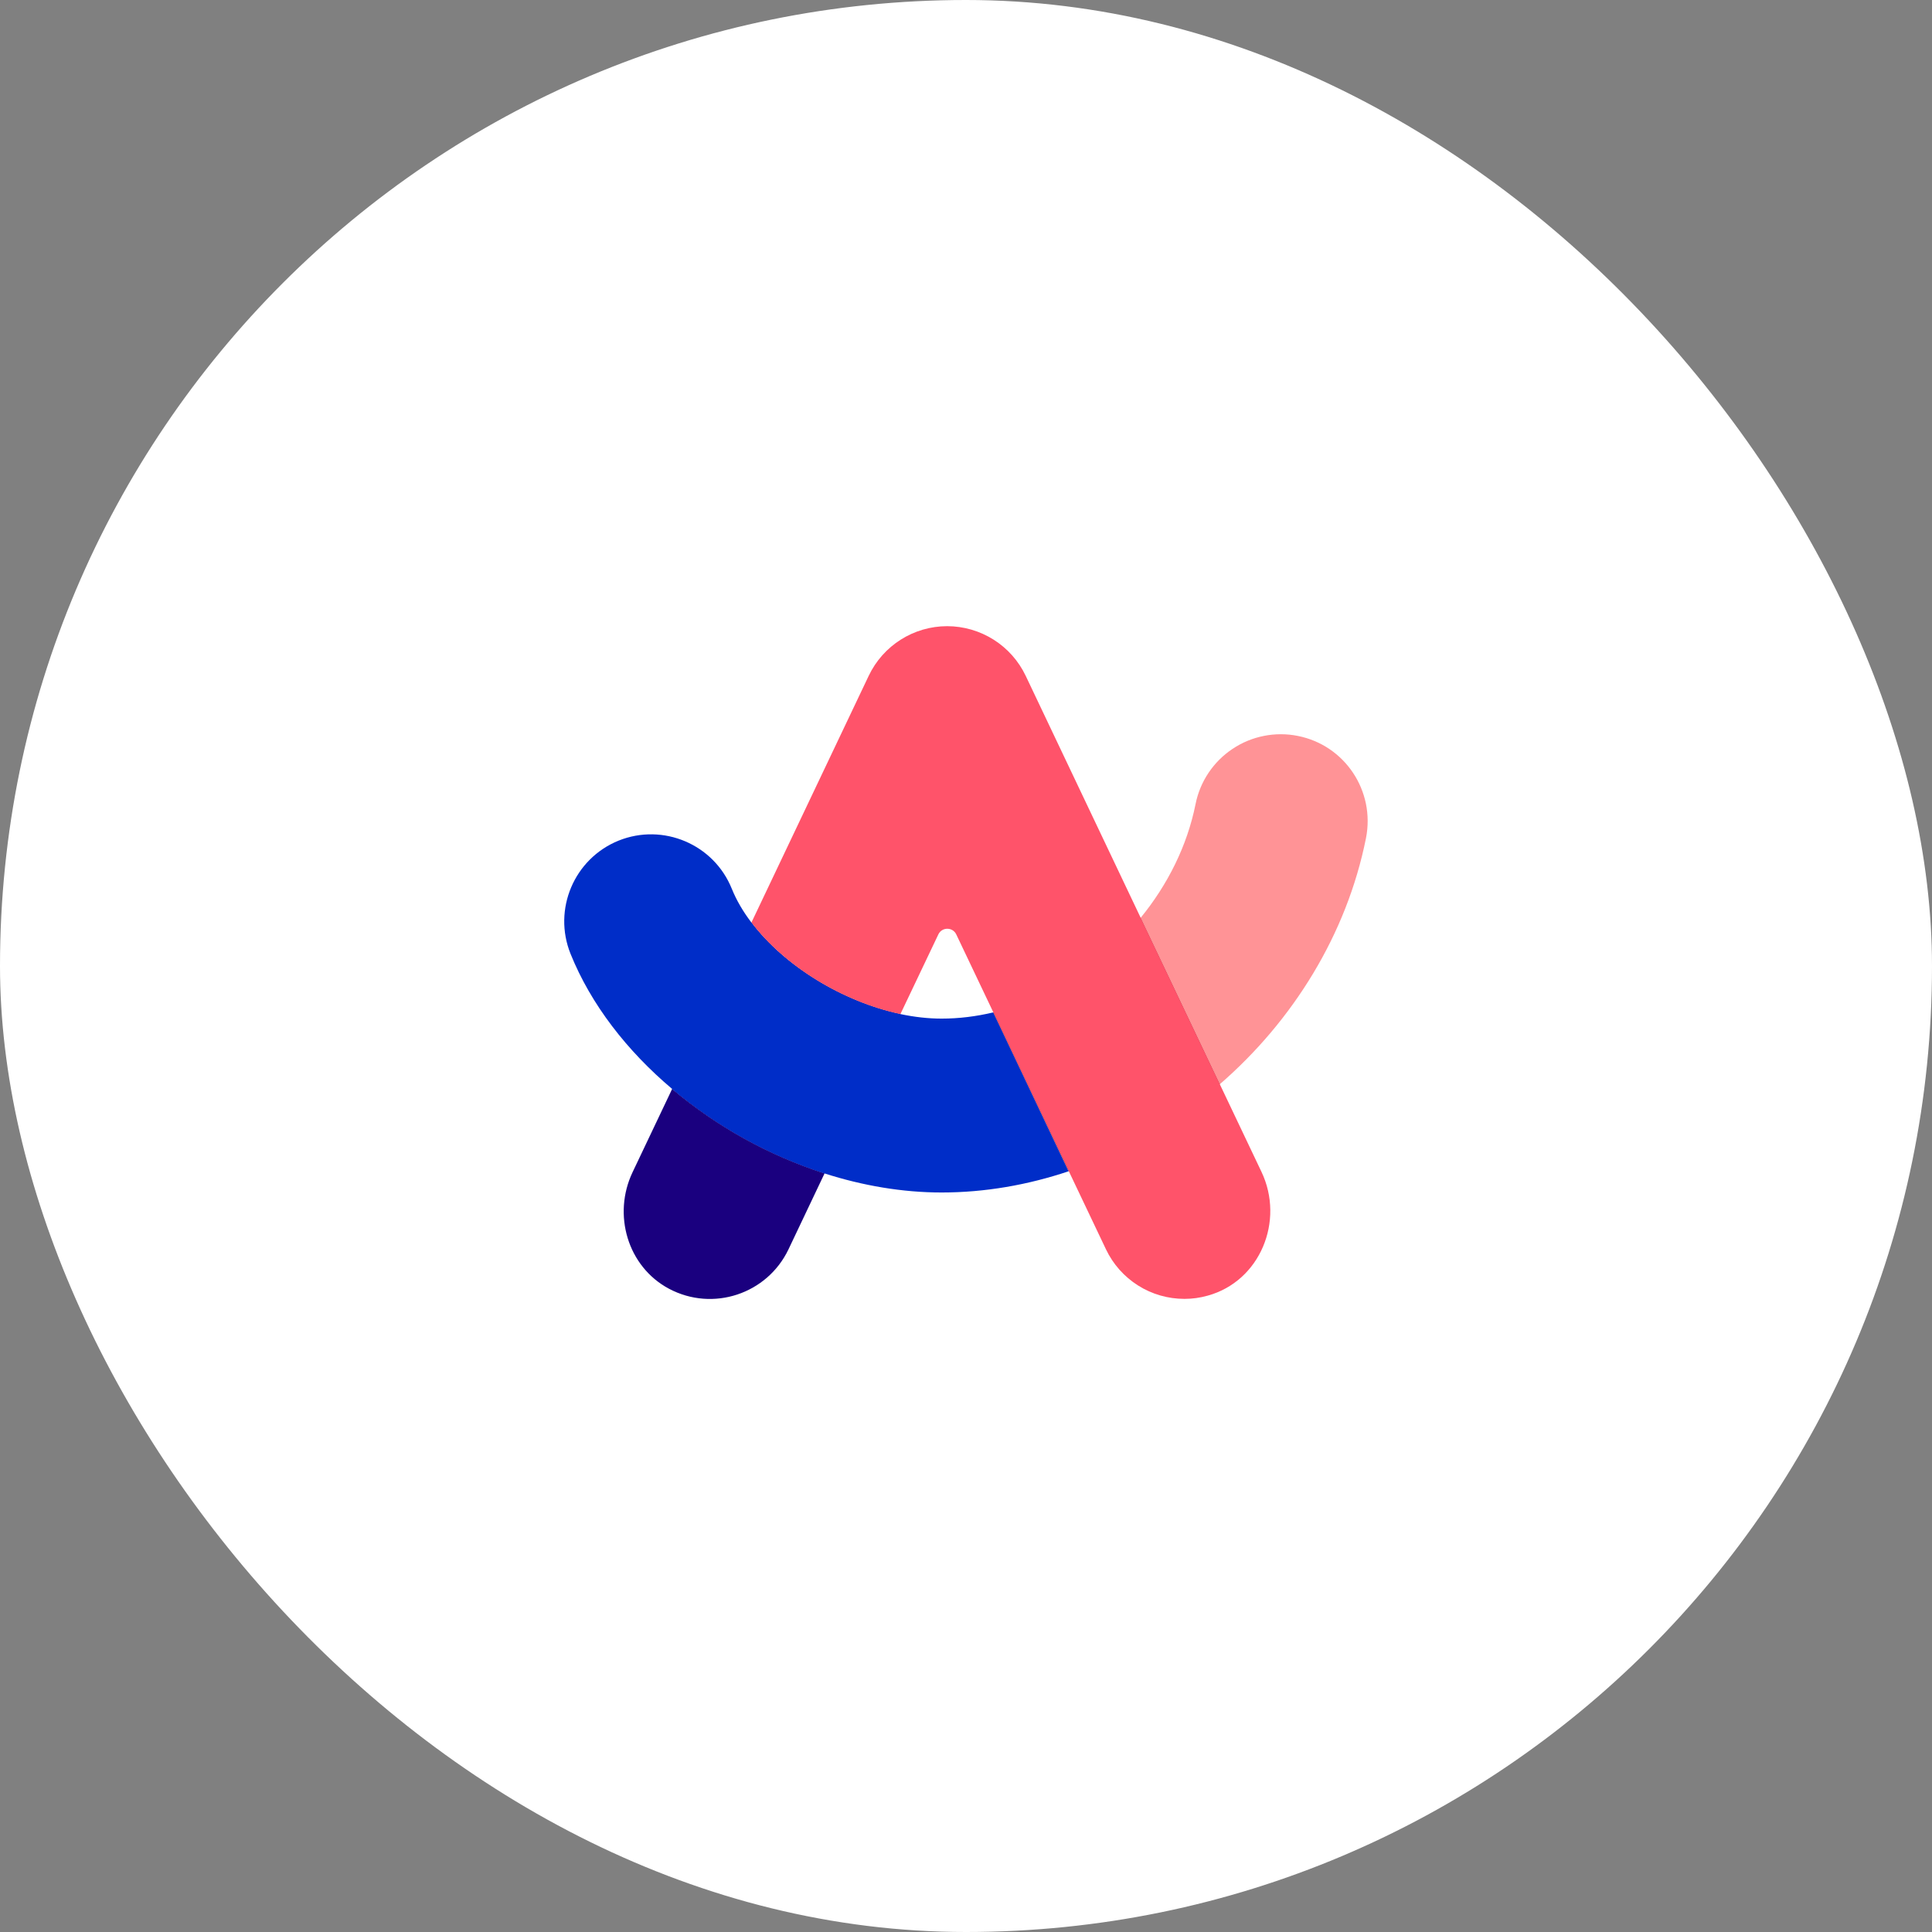
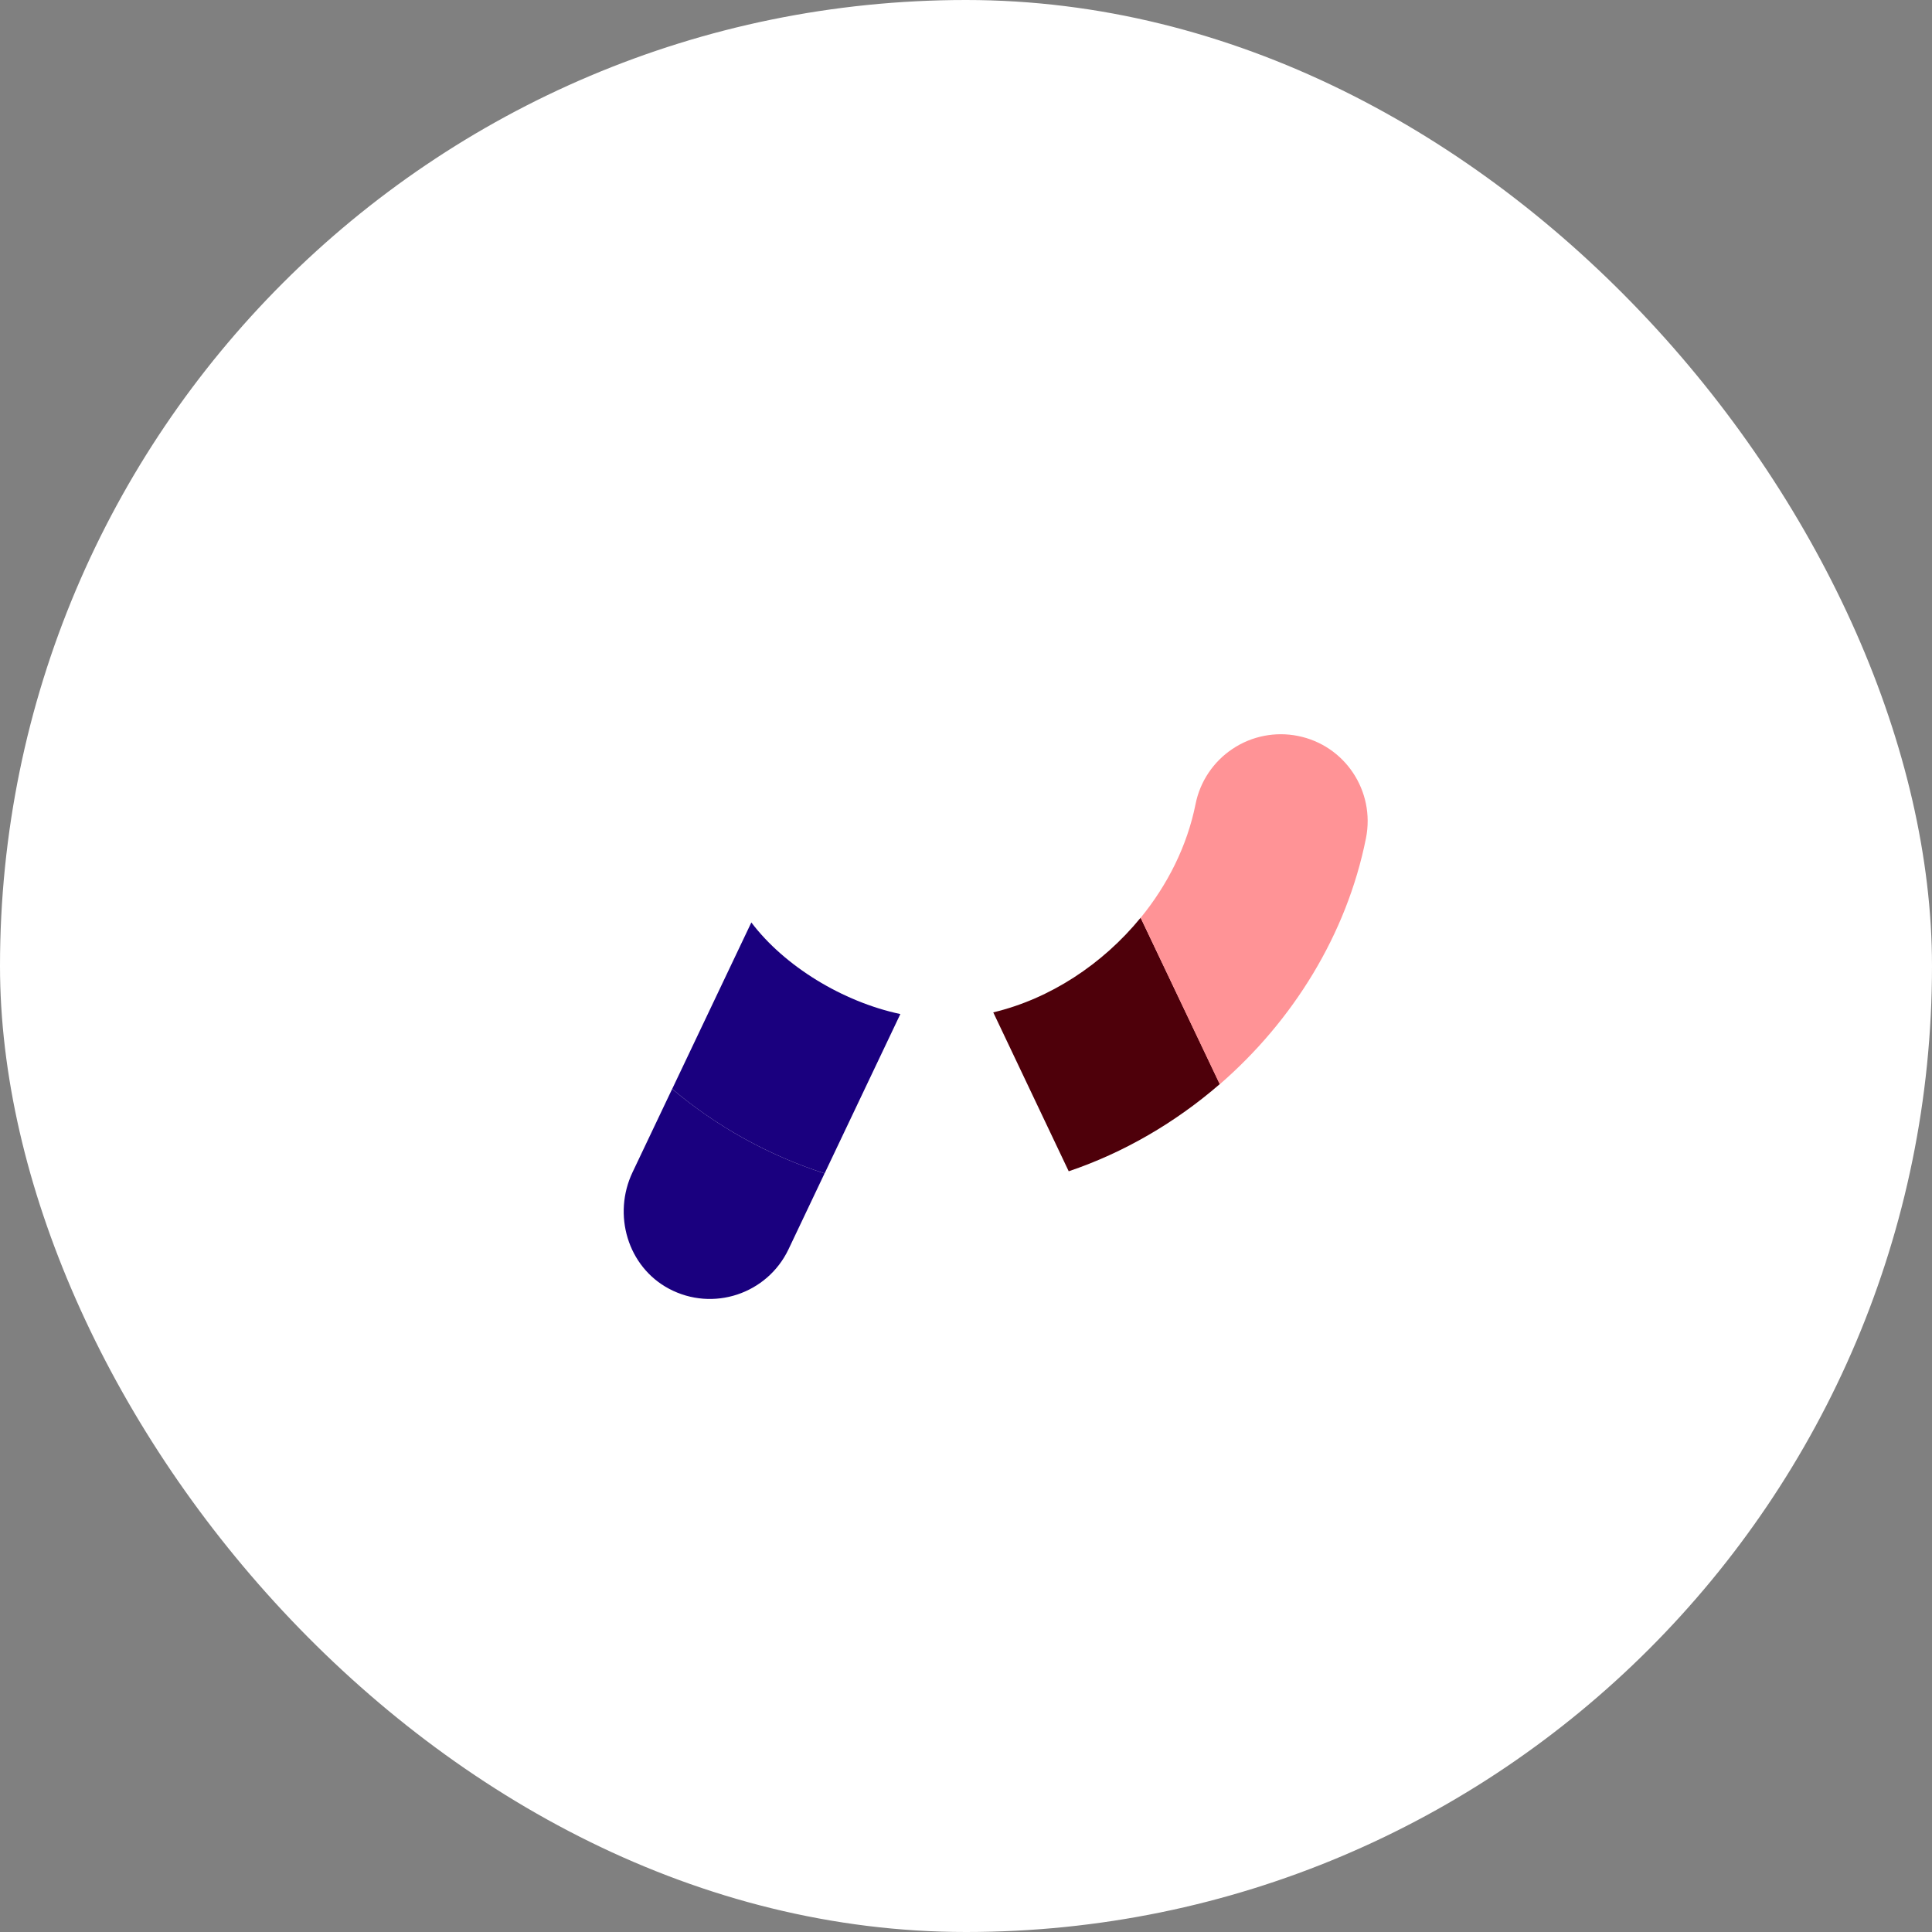
<svg xmlns="http://www.w3.org/2000/svg" width="48" height="48" viewBox="0 0 48 48" fill="none">
  <rect x="0" y="0" width="48" height="48" fill="#808080" stroke="none" />
  <rect width="48" height="48" rx="24" fill="white" />
  <g clip-path="url(#clip0_640_381)">
    <path d="M23.624 14.541C24.813 14.575 25.887 15.273 26.402 16.353L28.444 20.649L28.477 20.566C28.558 20.352 28.624 20.132 28.675 19.909L28.704 19.776C29.048 18.056 30.72 16.942 32.444 17.282C32.853 17.364 33.243 17.526 33.59 17.758C33.936 17.99 34.234 18.289 34.466 18.636C34.697 18.983 34.858 19.373 34.939 19.783C35.02 20.192 35.02 20.614 34.938 21.023C34.479 23.313 33.297 25.439 31.601 27.123L31.547 27.175L32.263 28.68C33.094 30.427 32.233 32.539 30.424 33.132L30.342 33.157L30.28 33.176C30.003 33.254 29.717 33.294 29.43 33.294C28.828 33.294 28.239 33.124 27.731 32.803C27.223 32.482 26.816 32.023 26.557 31.481L26.005 30.319L25.866 30.354C25.119 30.53 24.361 30.628 23.603 30.643L23.396 30.645C22.667 30.645 21.925 30.56 21.184 30.396L21.038 30.362L20.508 31.478C20.15 32.23 19.51 32.812 18.728 33.098L18.633 33.131C18.225 33.265 17.795 33.316 17.367 33.279C16.939 33.242 16.523 33.119 16.144 32.917C14.635 32.115 14.06 30.237 14.796 28.686L15.455 27.3L15.398 27.244C14.494 26.353 13.778 25.34 13.302 24.25L13.239 24.102L13.23 24.077C12.576 22.451 13.361 20.6 14.987 19.942C16.261 19.426 17.675 19.796 18.544 20.765L18.56 20.784L20.661 16.365C20.91 15.832 21.302 15.38 21.794 15.058C22.285 14.736 22.857 14.557 23.444 14.541L23.533 14.54L23.624 14.541Z" fill="white" />
    <path d="M20.487 29.153L22.369 25.194C20.931 24.889 19.485 24 18.667 22.918L16.7 27.055C17.793 27.982 19.106 28.711 20.487 29.153Z" fill="#1A007F" />
    <path d="M28.339 22.8C27.394 23.958 26.081 24.818 24.677 25.152L26.552 29.1C27.922 28.637 29.202 27.89 30.307 26.933L28.339 22.8Z" fill="#4E000A" />
    <path d="M16.699 27.055L15.716 29.123C15.215 30.175 15.591 31.47 16.622 32.019C17.716 32.599 19.061 32.146 19.589 31.041L20.486 29.153C19.1 28.706 17.814 27.994 16.699 27.055Z" fill="#1A007F" />
    <path d="M32.245 18.284C31.967 18.228 31.68 18.228 31.402 18.283C31.123 18.338 30.859 18.447 30.623 18.605C30.387 18.762 30.184 18.964 30.026 19.2C29.868 19.436 29.758 19.7 29.703 19.979C29.495 21.016 29.009 21.982 28.339 22.803L30.304 26.939C32.118 25.366 33.457 23.224 33.937 20.826C34.171 19.653 33.413 18.515 32.245 18.284Z" fill="#FF9396" />
-     <path d="M24.677 25.153C24.256 25.253 23.826 25.307 23.396 25.307C23.062 25.307 22.715 25.268 22.368 25.194C20.931 24.889 19.485 24 18.667 22.918C18.462 22.649 18.297 22.367 18.181 22.08C17.734 20.974 16.474 20.441 15.369 20.885C14.264 21.333 13.73 22.592 14.175 23.698C14.681 24.954 15.576 26.107 16.7 27.055C17.813 27.993 19.098 28.706 20.483 29.153C21.435 29.458 22.422 29.627 23.394 29.627C24.472 29.627 25.536 29.44 26.549 29.1L24.677 25.153Z" fill="#002DC8" />
-     <path d="M31.341 29.114L30.304 26.933L28.339 22.8L28.336 22.803C28.336 22.803 28.336 22.8 28.339 22.8L25.483 16.79C25.307 16.421 25.031 16.11 24.686 15.892C24.341 15.674 23.941 15.558 23.533 15.557C22.7 15.557 21.941 16.037 21.583 16.79L18.67 22.918C19.488 24 20.934 24.889 22.371 25.194L23.313 23.215C23.402 23.028 23.669 23.028 23.758 23.215L24.68 25.153H24.686H24.679L26.555 29.1L27.477 31.038C27.652 31.407 27.929 31.719 28.274 31.937C28.62 32.156 29.021 32.271 29.43 32.27C29.622 32.27 29.815 32.244 30.005 32.19C31.305 31.832 31.922 30.335 31.341 29.114Z" fill="#FF536A" />
  </g>
  <defs>
    <clipPath id="clip0_640_381">
      <rect width="22" height="18.82" fill="white" transform="translate(13 14.54)" />
    </clipPath>
  </defs>
</svg>